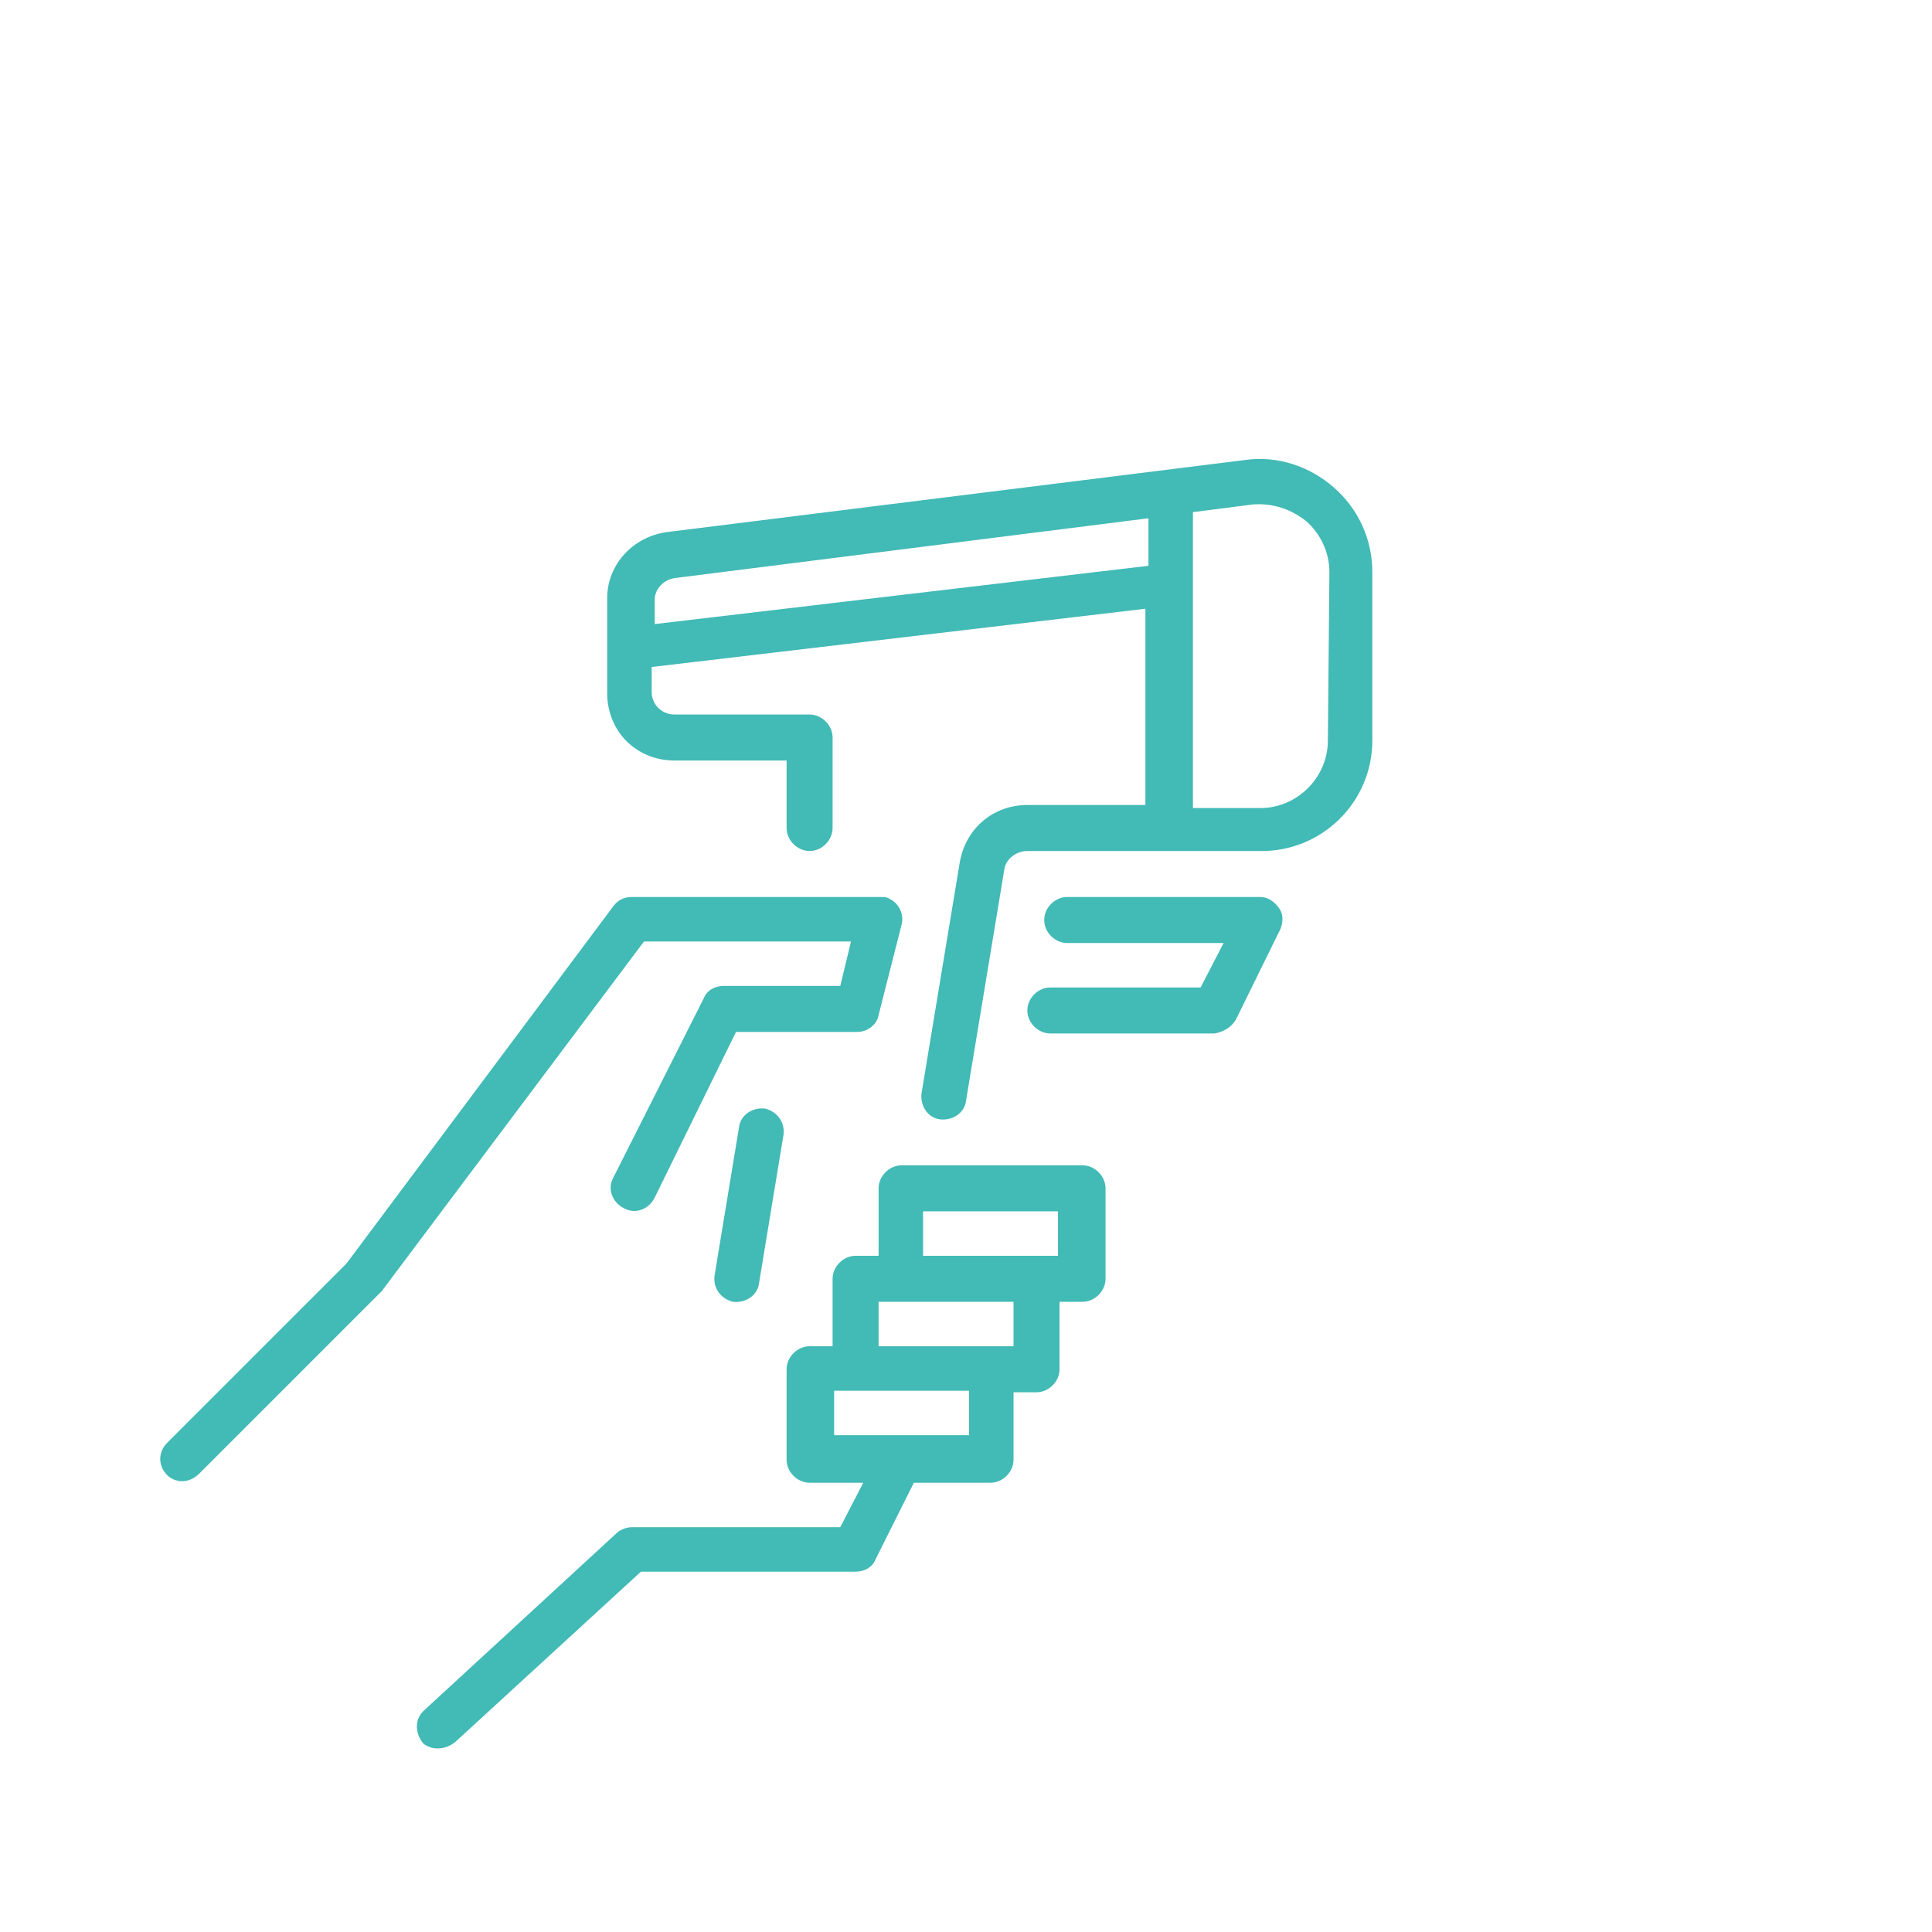
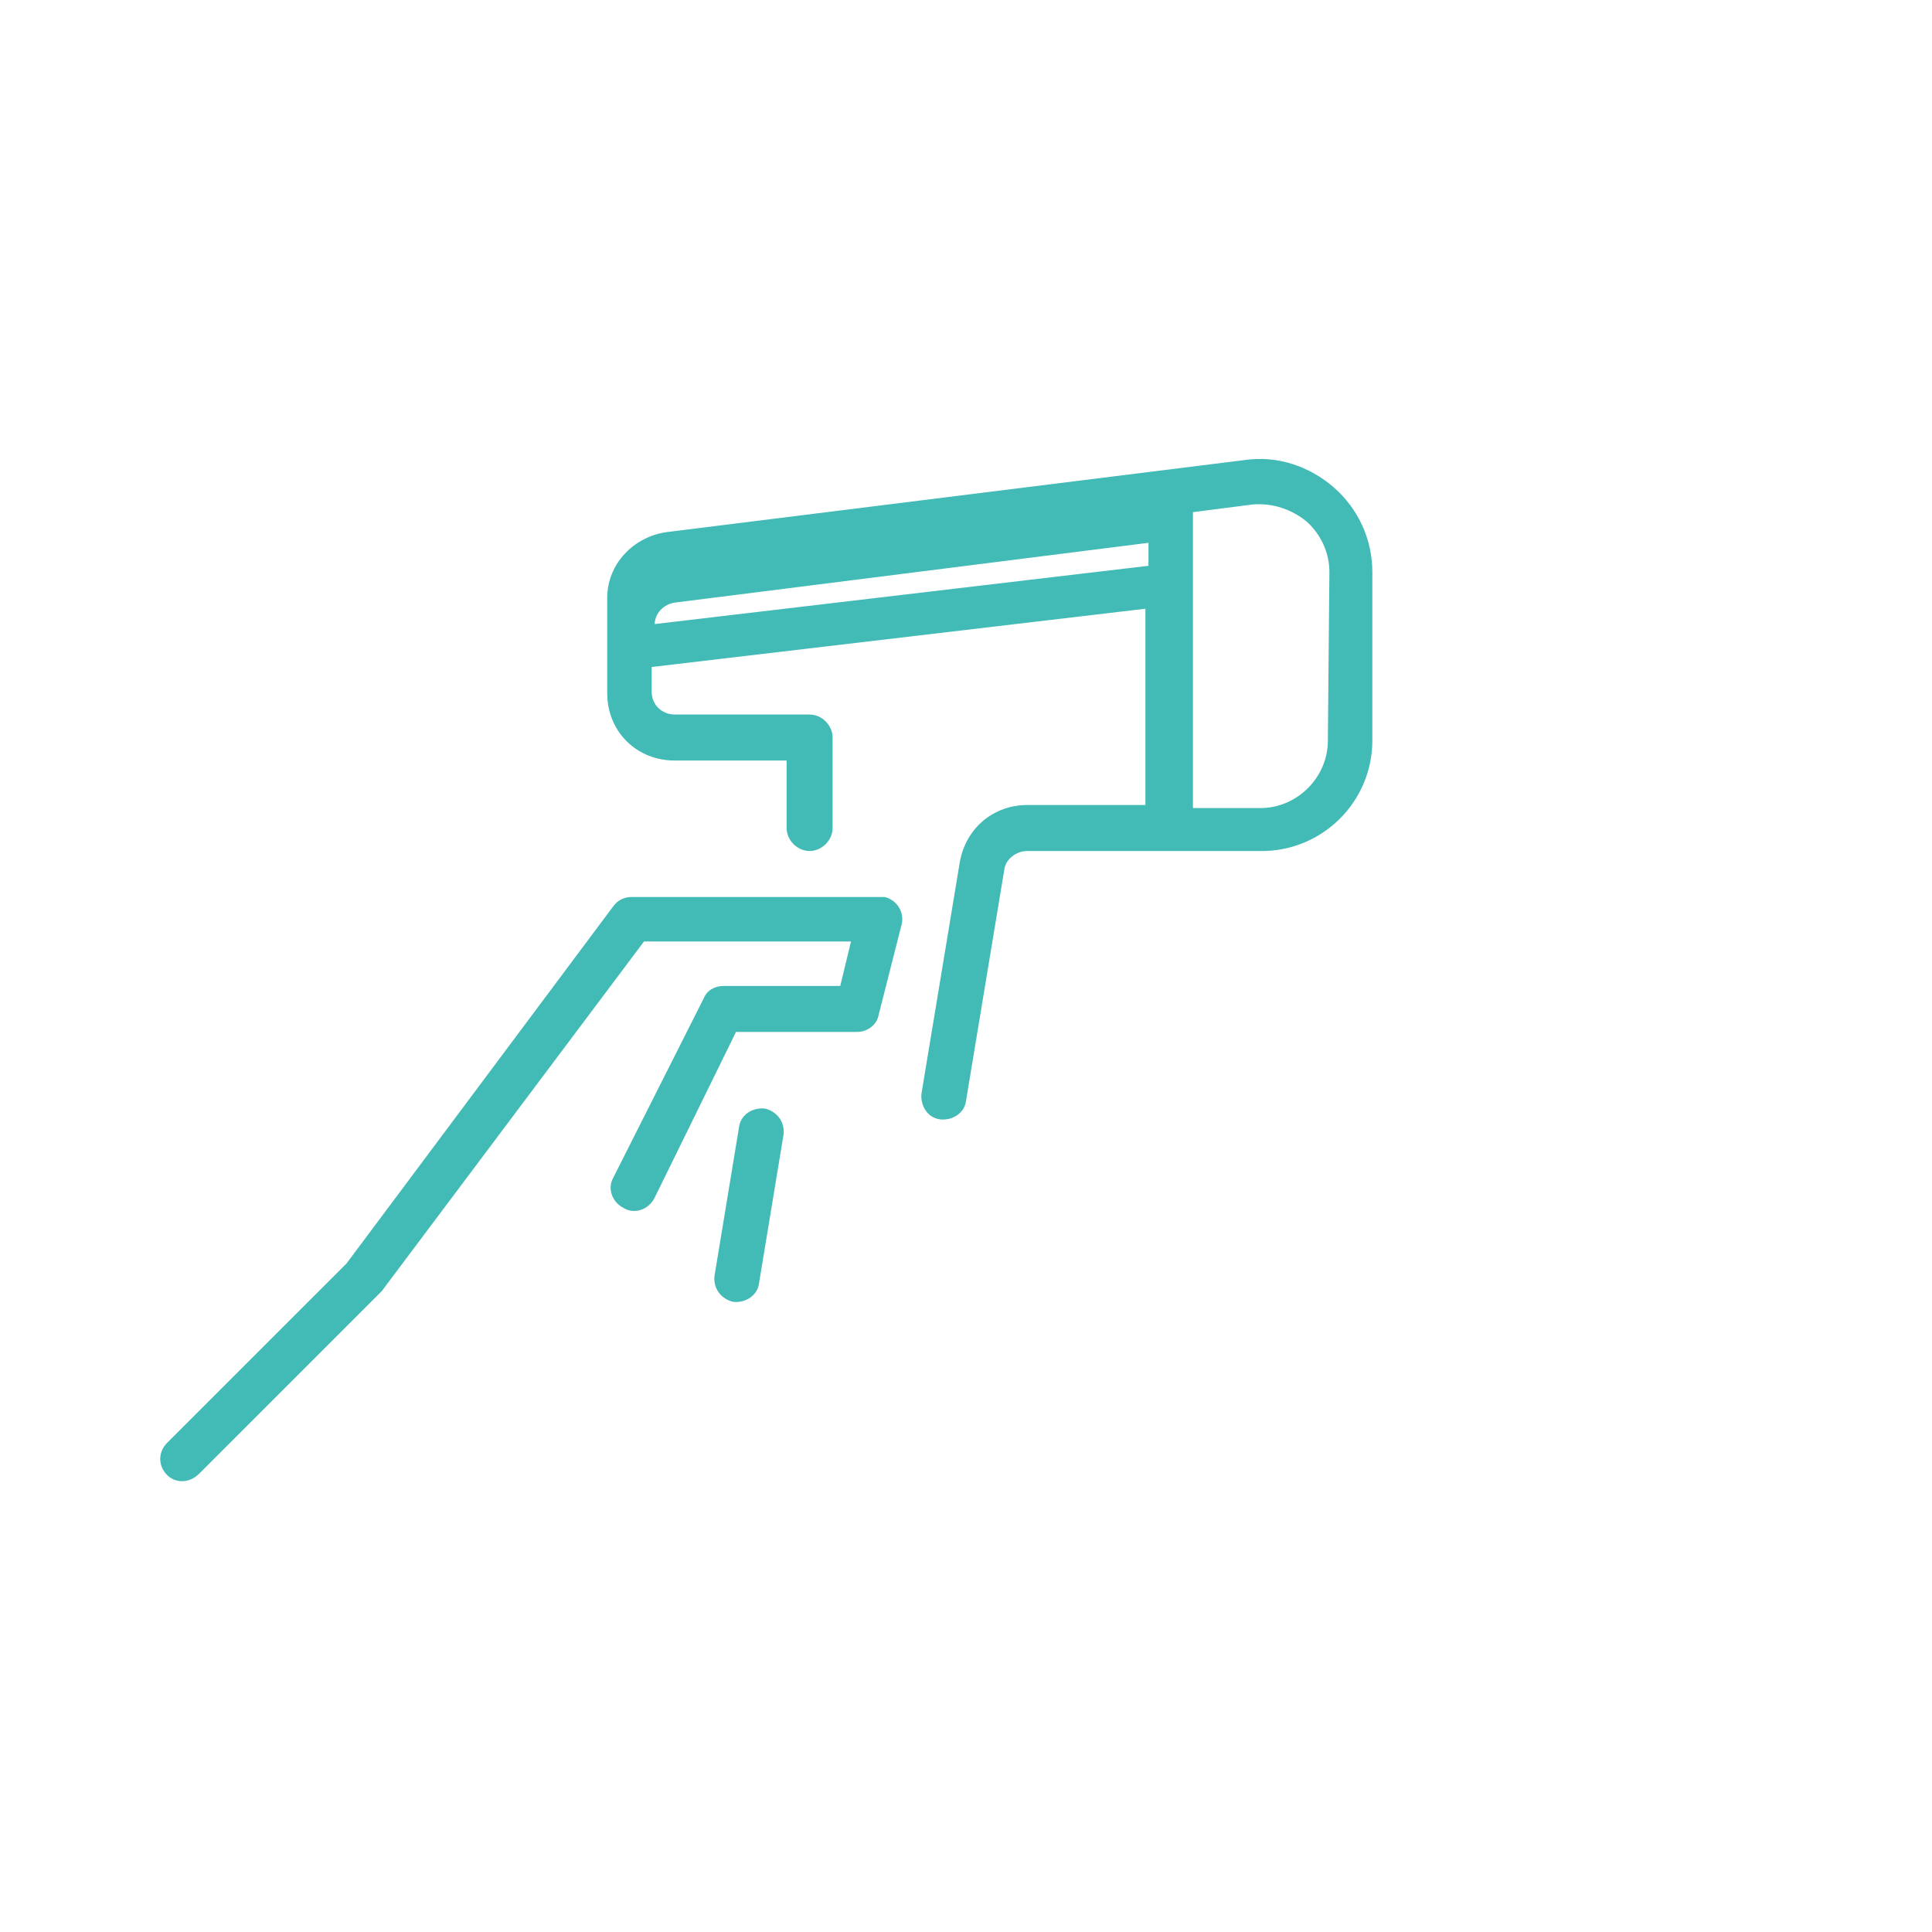
<svg xmlns="http://www.w3.org/2000/svg" version="1.1" id="レイヤー_1" x="0px" y="0px" width="126px" height="126px" viewBox="0 0 126 126" style="enable-background:new 0 0 126 126;" xml:space="preserve">
  <style type="text/css">
	.st0{fill:#42BAB6;}
</style>
  <g>
    <path class="st0" d="M13,96.1l11.9-11.9L42,61.4h13.5l-0.7,2.9h-7.6c-0.6,0-1.1,0.3-1.3,0.8L40,76.8c-0.4,0.7-0.1,1.6,0.7,2l0,0   c0.7,0.4,1.6,0.1,2-0.7L48,67.3h7.9c0.7,0,1.3-0.5,1.4-1.1l1.5-5.9c0.2-0.8-0.3-1.6-1.1-1.8c-0.1,0-0.2,0-0.4,0H41.2   c-0.5,0-0.9,0.2-1.2,0.6L22.6,82.4L10.9,94.1c-0.6,0.6-0.6,1.5,0,2.1C11.4,96.7,12.3,96.8,13,96.1z" />
-     <path class="st0" d="M89.5,48.3v-11c0-2.1-0.9-4.1-2.5-5.5c-1.6-1.4-3.7-2.1-5.8-1.8l-37.7,4.7c-2.2,0.3-3.9,2.1-3.9,4.3v6.2   c0,2.5,1.9,4.4,4.4,4.4h7.3V54c0,0.8,0.7,1.5,1.5,1.5s1.5-0.7,1.5-1.5v-5.9c0-0.8-0.7-1.5-1.5-1.5H44c-0.8,0-1.5-0.6-1.5-1.5v-1.6   l32.2-3.8v12.8H67c-2.2,0-4,1.5-4.4,3.7l-2.5,15.1c-0.1,0.8,0.4,1.6,1.2,1.7s1.6-0.4,1.7-1.2l2.5-15.1c0.1-0.7,0.8-1.2,1.5-1.2   h15.1C86.2,55.6,89.5,52.3,89.5,48.3z M74.9,36.9l-32.2,3.8v-1.6c0-0.7,0.6-1.3,1.3-1.4l30.9-3.9V36.9L74.9,36.9z M86.6,48.3   c0,2.4-2,4.4-4.4,4.4h-4.4V33.4l3.9-0.5c1.3-0.1,2.5,0.3,3.5,1.1c0.9,0.8,1.5,2,1.5,3.3L86.6,48.3L86.6,48.3z M48.2,73.5l-1.6,9.7   c-0.1,0.8,0.4,1.5,1.2,1.7c0.8,0.1,1.6-0.4,1.7-1.2l1.6-9.7c0.1-0.8-0.4-1.5-1.2-1.7C49.1,72.2,48.3,72.7,48.2,73.5z" />
-     <path class="st0" d="M80.6,66.5l2.9-5.9c0.2-0.5,0.2-1-0.1-1.4c-0.3-0.4-0.7-0.7-1.2-0.7H69.6c-0.8,0-1.5,0.7-1.5,1.5   s0.7,1.5,1.5,1.5h10.2l-1.5,2.9h-9.8c-0.8,0-1.5,0.7-1.5,1.5s0.7,1.5,1.5,1.5h10.7C79.8,67.3,80.3,67,80.6,66.5z M29.7,113.6   l12.1-11.1h14c0.6,0,1.1-0.3,1.3-0.8l2.5-5h5c0.8,0,1.5-0.7,1.5-1.5v-4.4h1.5c0.8,0,1.5-0.7,1.5-1.5v-4.4h1.5   c0.8,0,1.5-0.7,1.5-1.5v-5.9c0-0.8-0.7-1.5-1.5-1.5H58.8c-0.8,0-1.5,0.7-1.5,1.5v4.4h-1.5c-0.8,0-1.5,0.7-1.5,1.5v4.4h-1.5   c-0.8,0-1.5,0.7-1.5,1.5v5.9c0,0.8,0.7,1.5,1.5,1.5h3.5l-1.5,2.9H41.2c-0.4,0-0.8,0.2-1,0.4l-12.6,11.6c-0.6,0.6-0.5,1.5,0,2.1   C28.2,114.2,29.1,114.1,29.7,113.6z M60.2,79H69v2.9h-8.8V79z M57.3,84.9h8.8v2.9h-8.8V84.9z M54.4,93.6v-2.9h8.8v2.9H54.4z" />
+     <path class="st0" d="M89.5,48.3v-11c0-2.1-0.9-4.1-2.5-5.5c-1.6-1.4-3.7-2.1-5.8-1.8l-37.7,4.7c-2.2,0.3-3.9,2.1-3.9,4.3v6.2   c0,2.5,1.9,4.4,4.4,4.4h7.3V54c0,0.8,0.7,1.5,1.5,1.5s1.5-0.7,1.5-1.5v-5.9c0-0.8-0.7-1.5-1.5-1.5H44c-0.8,0-1.5-0.6-1.5-1.5v-1.6   l32.2-3.8v12.8H67c-2.2,0-4,1.5-4.4,3.7l-2.5,15.1c-0.1,0.8,0.4,1.6,1.2,1.7s1.6-0.4,1.7-1.2l2.5-15.1c0.1-0.7,0.8-1.2,1.5-1.2   h15.1C86.2,55.6,89.5,52.3,89.5,48.3z M74.9,36.9l-32.2,3.8c0-0.7,0.6-1.3,1.3-1.4l30.9-3.9V36.9L74.9,36.9z M86.6,48.3   c0,2.4-2,4.4-4.4,4.4h-4.4V33.4l3.9-0.5c1.3-0.1,2.5,0.3,3.5,1.1c0.9,0.8,1.5,2,1.5,3.3L86.6,48.3L86.6,48.3z M48.2,73.5l-1.6,9.7   c-0.1,0.8,0.4,1.5,1.2,1.7c0.8,0.1,1.6-0.4,1.7-1.2l1.6-9.7c0.1-0.8-0.4-1.5-1.2-1.7C49.1,72.2,48.3,72.7,48.2,73.5z" />
  </g>
</svg>